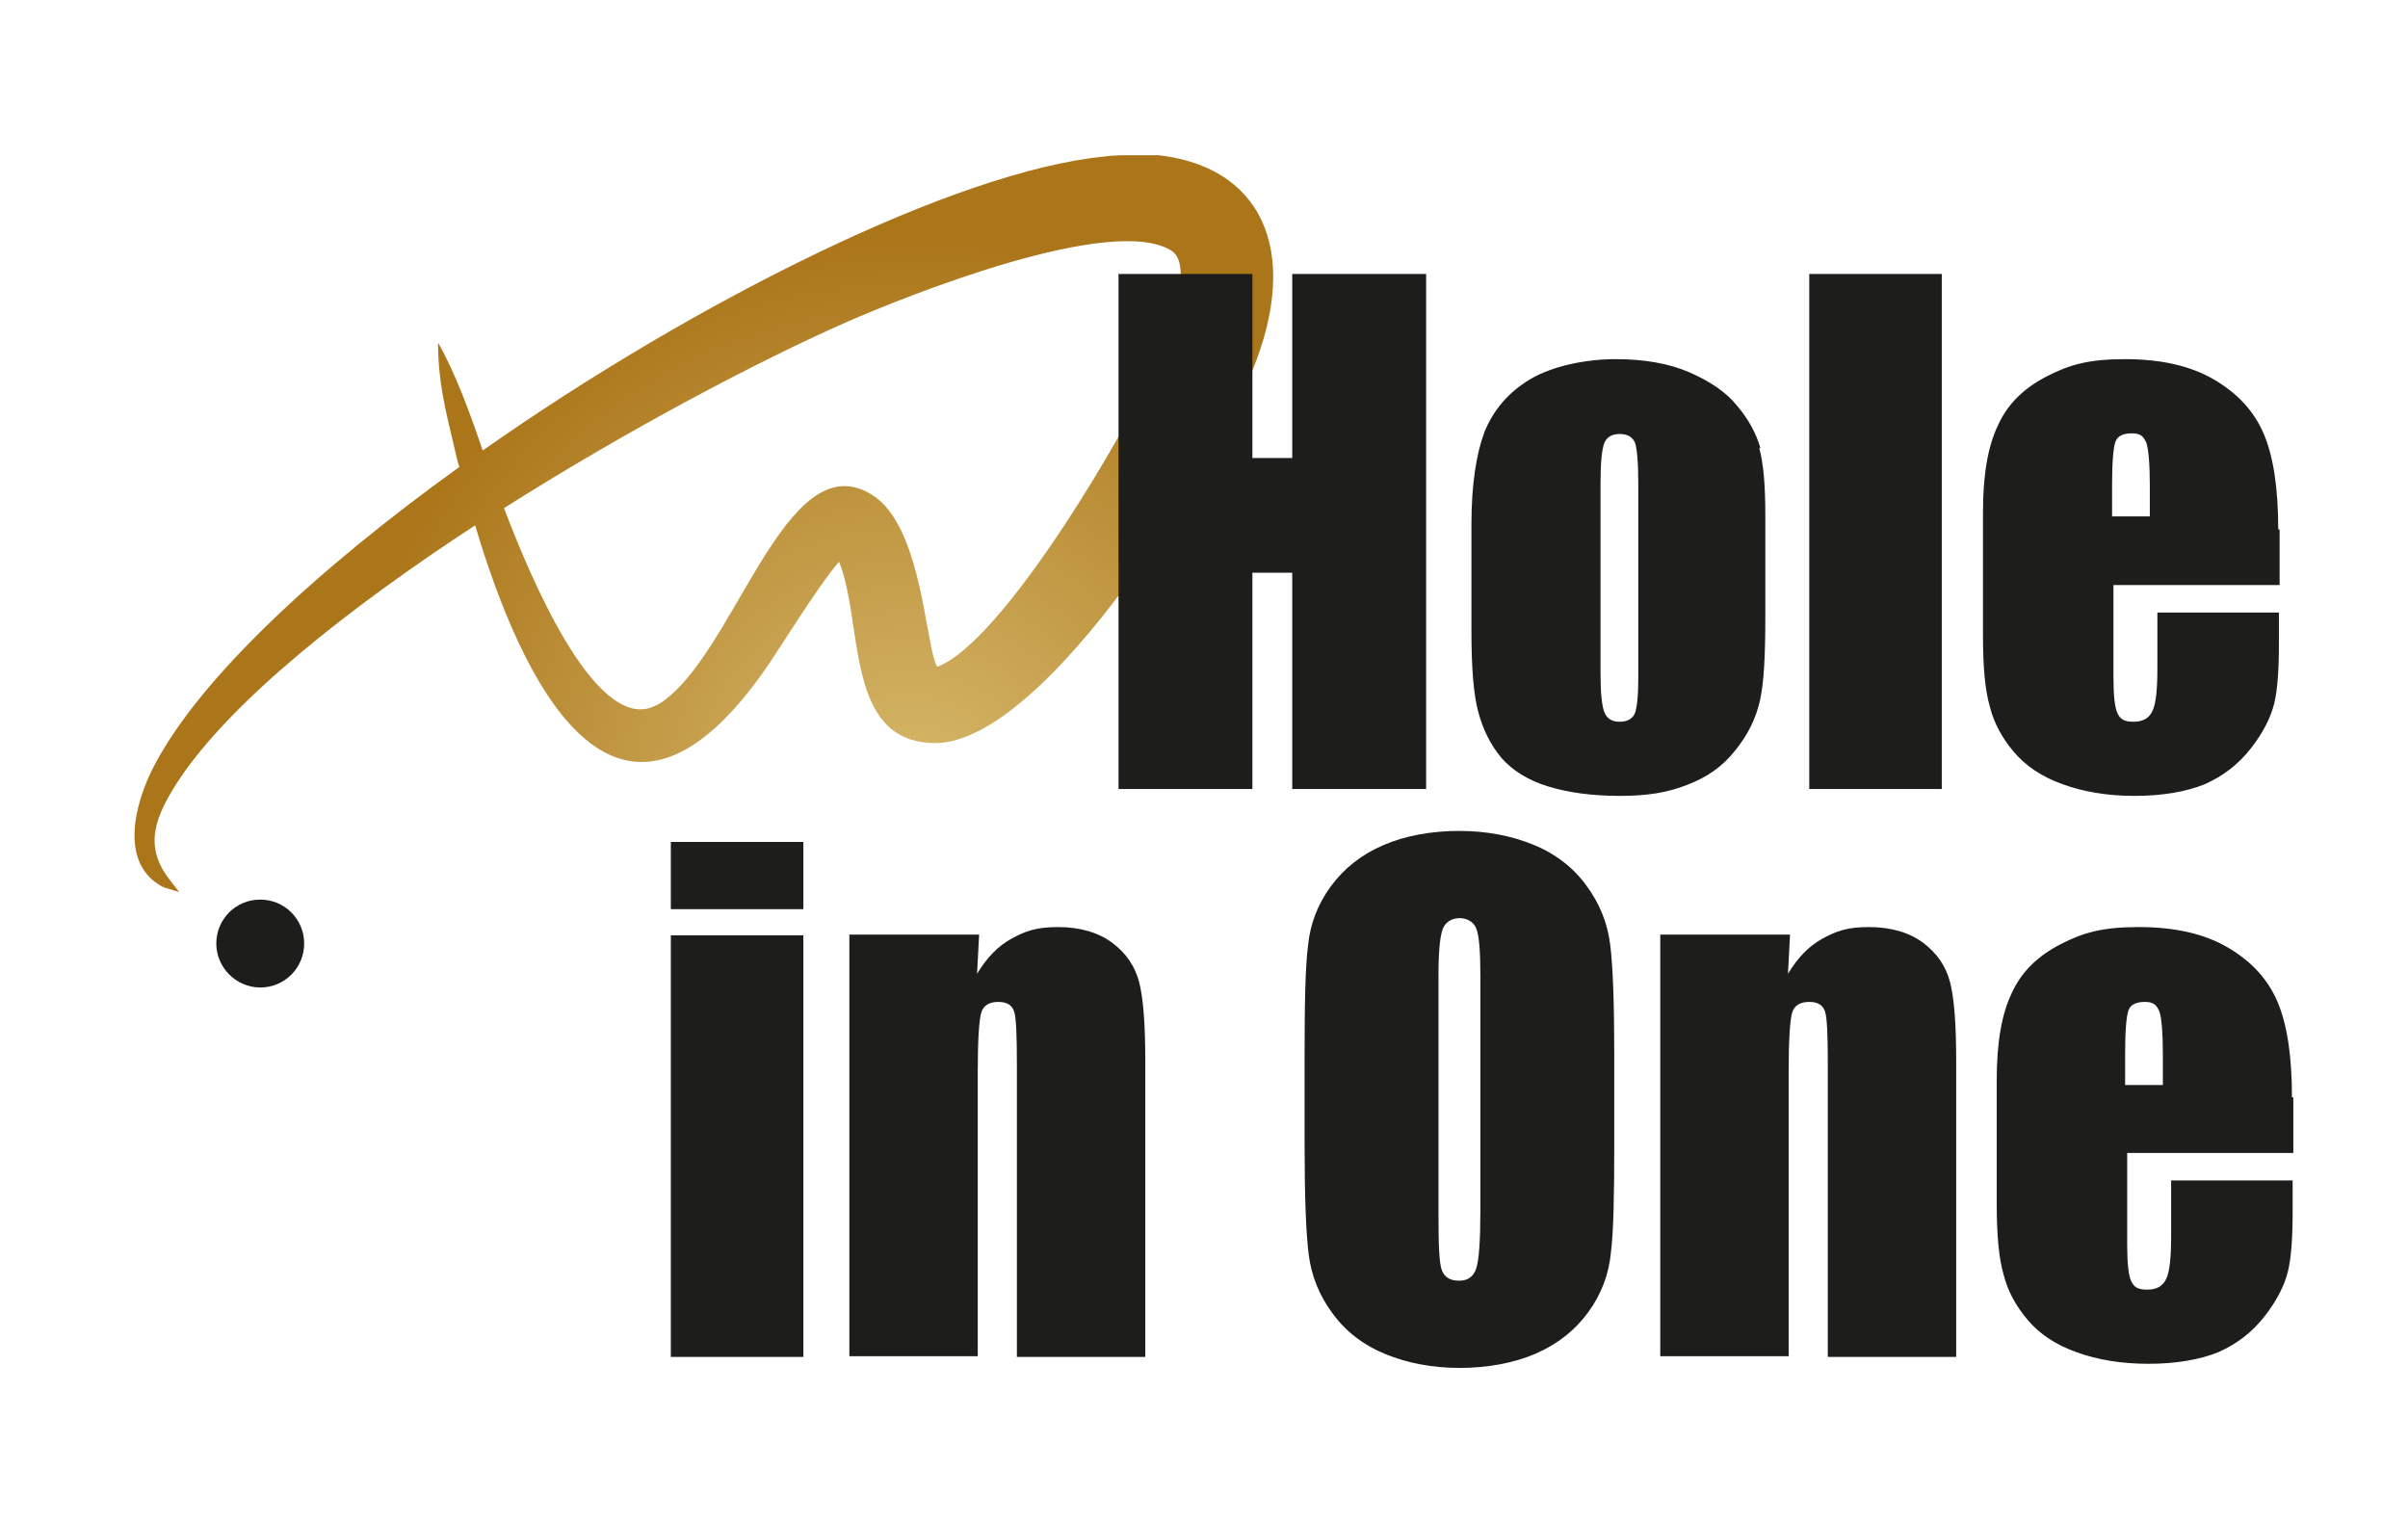
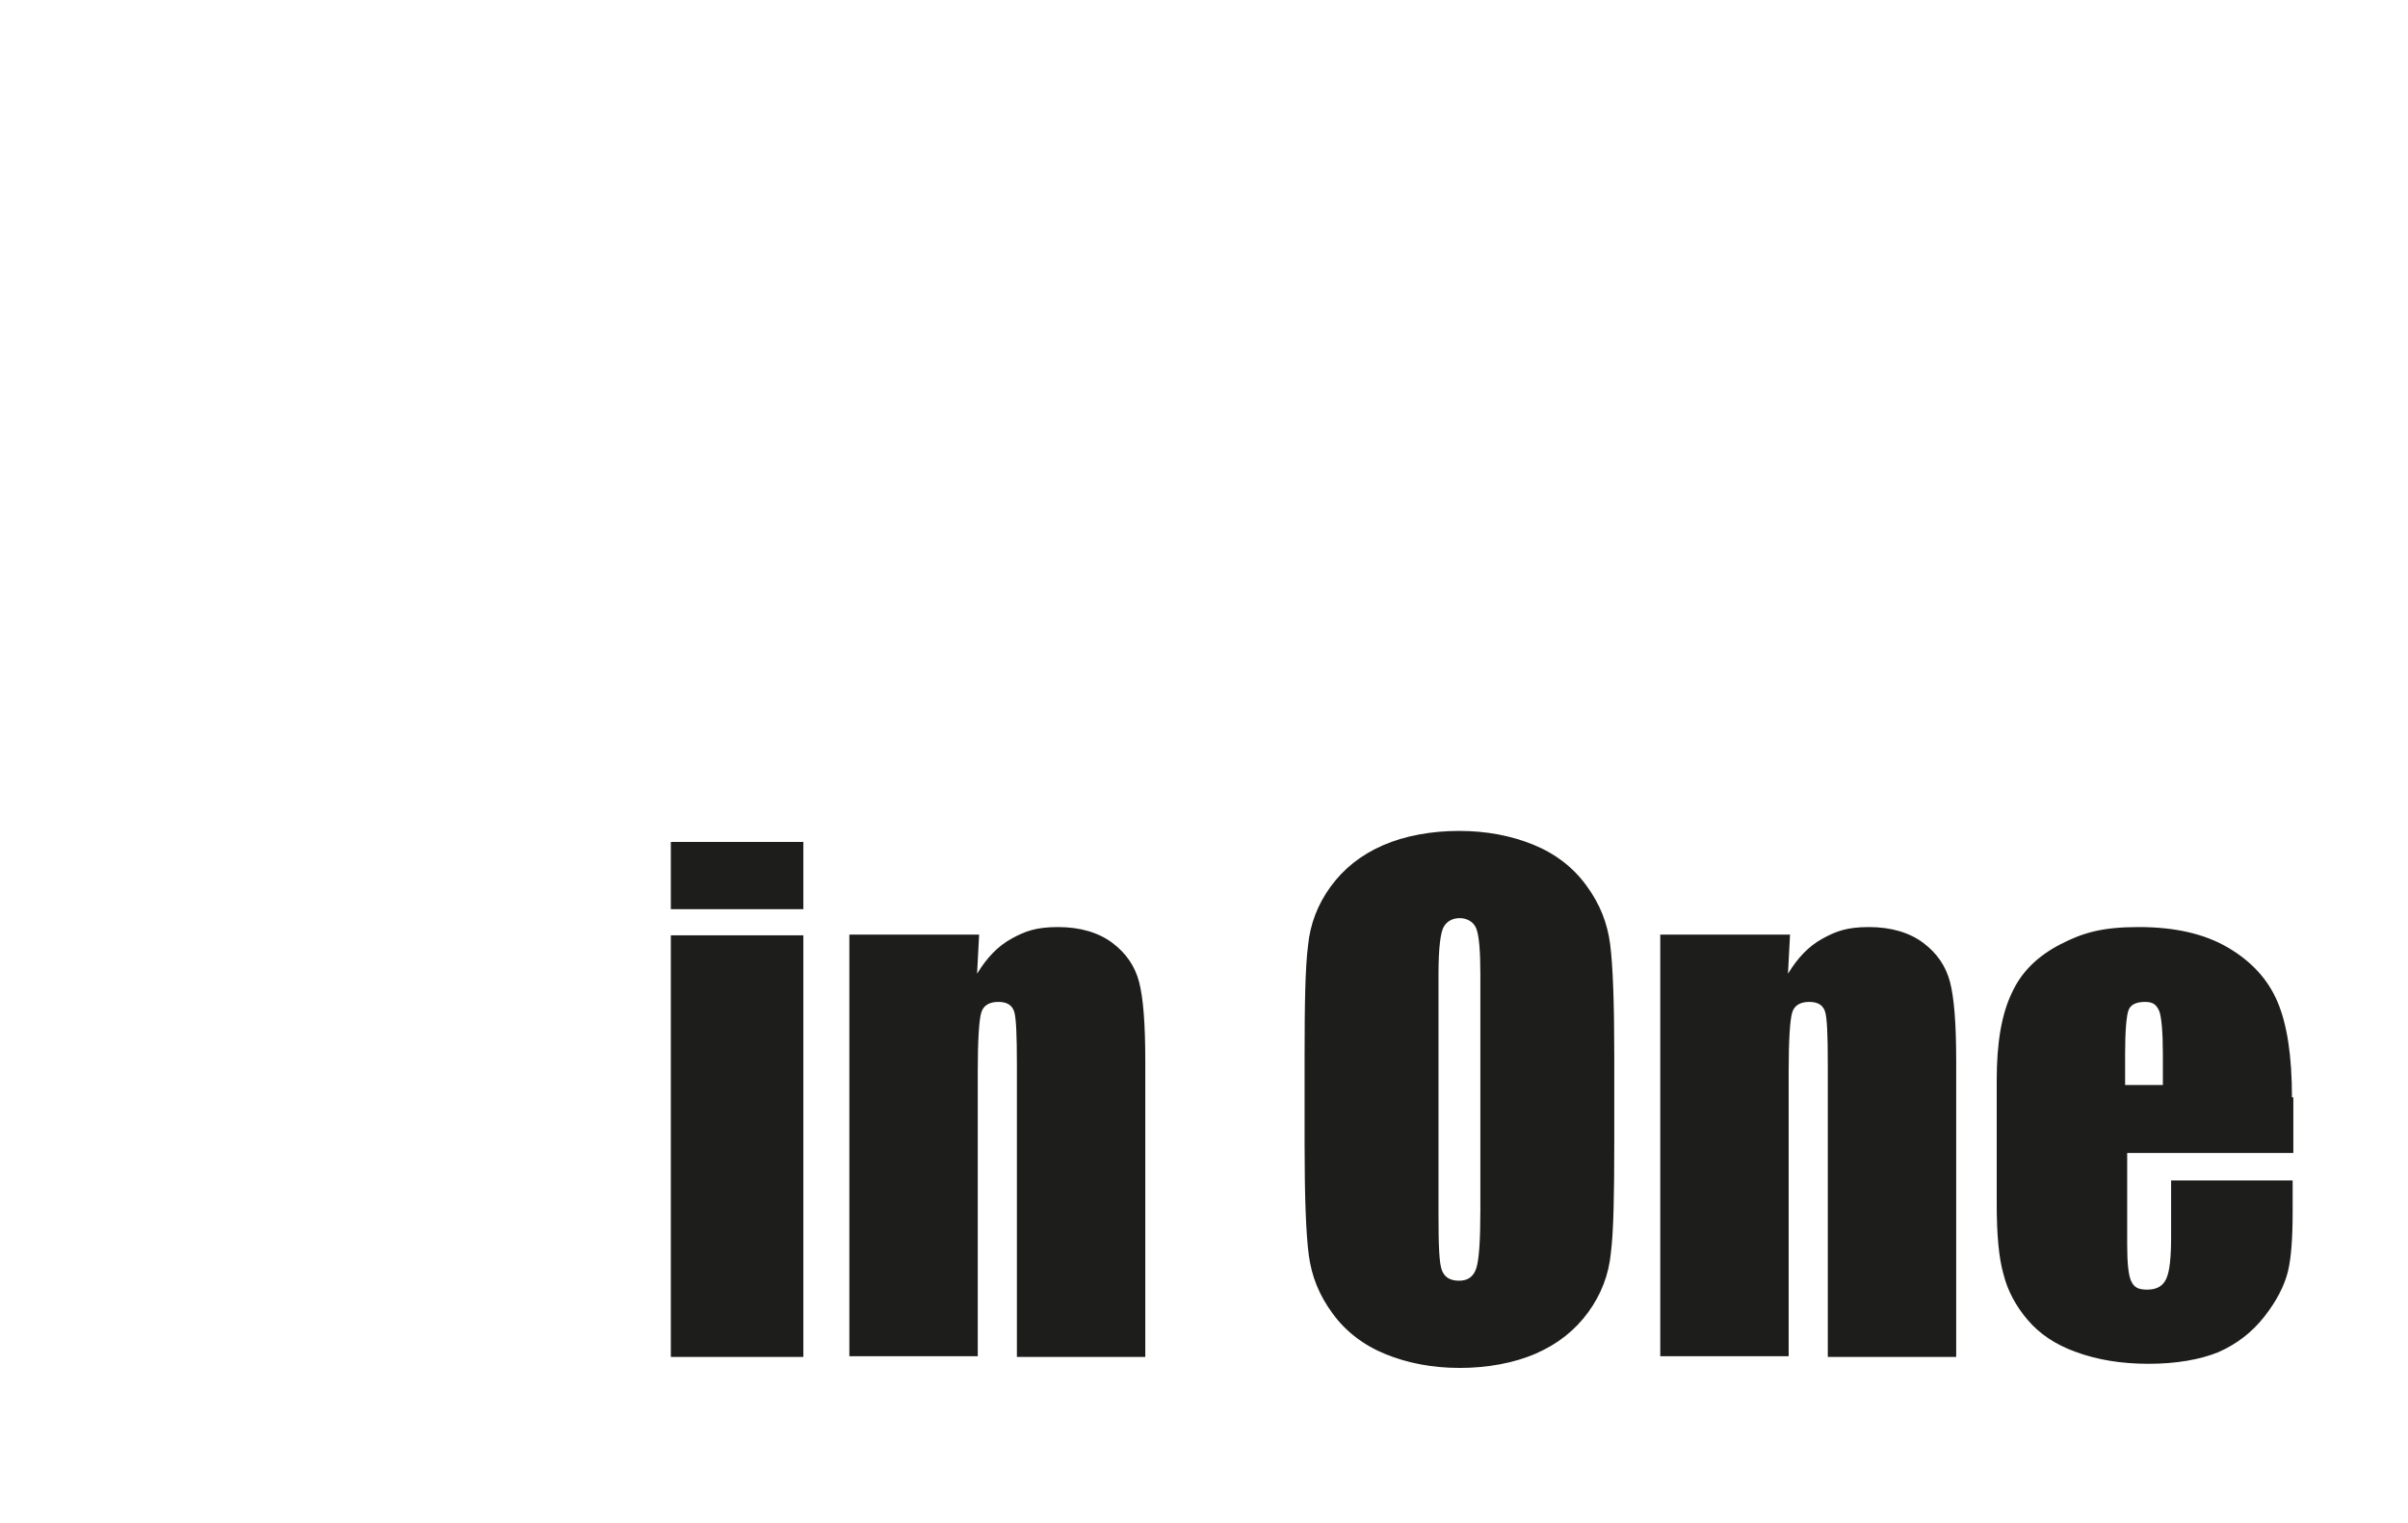
<svg xmlns="http://www.w3.org/2000/svg" id="Calque_1" version="1.1" viewBox="0 0 350.7 221.8">
  <defs>
    <style>
      .st0 {
        fill: none;
      }

      .st1 {
        fill: url(#Dégradé_sans_nom_3);
      }

      .st2 {
        fill: #1d1d1b;
      }

      .st3 {
        clip-path: url(#clippath);
      }
    </style>
    <clipPath id="clippath">
-       <path class="st0" d="M136.7,97.6s0,0,0,0c0,0,0,0,0,0M73.4,74h0c18.3-11.6,37.4-21.6,49.9-27.1,8.9-3.9,38.7-15.8,47.3-10.4,3.5,2.2-.7,12.8-1.9,15.8-4,9.5-22.5,41.2-32.2,44.8-.5-.9-.7-2.1-.9-3-1.3-6.5-2.7-18.5-8.7-22.1-12.6-7.7-19.9,23.6-30.9,30.5-.9.5-1.8.8-2.7.8-8.7,0-17.7-23.6-19.9-29.3M164.9,22.6c-1.3,0-2.7,0-4.1.2-21.5,2.1-59.3,20.9-90.5,42.8-1.9-5.6-4-11.3-6.5-15.7,0,5.7,1.1,9.9,2.4,15.4.2.9.4,1.8.7,2.7-20.7,14.9-38,30.9-44.6,43.8-2.6,5.1-5.1,14,1.5,17.4l2.3.7-1.4-1.8c-3.9-5-2-9.3,1.2-14.3,7.7-11.7,24.8-25.2,43.3-37.3,6.7,22.5,20.3,51.7,41.8,21.6,2.2-3,7.9-12.5,11.2-16.3,3.6,8.9.8,26,13.6,26.4,16.4.7,43-42.9,47.7-57.2,5.8-17.3-1.8-28.6-18.5-28.6h-.1Z" />
-     </clipPath>
+       </clipPath>
    <radialGradient id="Dégradé_sans_nom_3" data-name="Dégradé sans nom 3" cx="-2480.4" cy="3128.8" fx="-2480.4" fy="3128.8" r="1.2" gradientTransform="translate(174753.8 220383.7) scale(70.4 -70.4)" gradientUnits="userSpaceOnUse">
      <stop offset="0" stop-color="#d7ba6d" />
      <stop offset="1" stop-color="#ab7519" />
    </radialGradient>
  </defs>
  <g>
-     <path class="st2" d="M37.9,143.8c3.6,0,6.4-2.9,6.4-6.4s-2.8-6.4-6.4-6.4-6.4,2.9-6.4,6.4,2.9,6.4,6.4,6.4" />
    <path class="st2" d="M309.5,158v-4.5c0-3.5.2-5.6.5-6.4.3-.8,1.1-1.2,2.4-1.2s1.7.5,2.1,1.4c.3.9.5,3,.5,6.2v4.5h-5.5ZM333.8,159.8c0-6-.7-10.6-2.1-13.9-1.4-3.3-3.8-5.9-7.2-7.9-3.4-2-7.7-3-13-3s-8.1.8-11.4,2.5c-3.3,1.7-5.7,4-7.1,7.1-1.5,3.1-2.2,7.3-2.2,12.7v17.9c0,4.6.3,8,1,10.4.6,2.4,1.8,4.6,3.5,6.6,1.7,2,4,3.6,7.1,4.7,3,1.1,6.5,1.7,10.5,1.7s7.5-.6,10.2-1.7c2.7-1.2,4.9-2.9,6.7-5.2,1.8-2.3,2.9-4.5,3.4-6.5.5-2,.7-5,.7-8.8v-4.5h-17.7v8.1c0,3.1-.2,5.1-.7,6.2-.5,1.1-1.4,1.6-2.8,1.6s-1.9-.4-2.3-1.2c-.4-.8-.6-2.6-.6-5.4v-13.3h24.2v-8.1ZM241.8,136.1v61.4h18.7v-41.5c0-4.6.2-7.5.5-8.5.3-1.1,1.2-1.6,2.5-1.6s2,.5,2.3,1.4c.3.9.4,3.5.4,7.7v42.6h18.7v-43.1c0-5.4-.3-9.2-.9-11.5-.6-2.3-1.9-4.2-3.9-5.7-2-1.5-4.7-2.3-7.9-2.3s-4.8.6-6.8,1.7c-2,1.1-3.6,2.8-5,5.1l.3-5.7h-19ZM215.6,176.3c0,4.4-.2,7.2-.6,8.4-.4,1.2-1.2,1.8-2.5,1.8s-2.1-.5-2.5-1.5c-.4-1-.5-3.7-.5-8.1v-35c0-3.9.3-6.2.8-7,.5-.8,1.3-1.2,2.3-1.2s2,.5,2.4,1.5c.4,1,.6,3.2.6,6.7v34.4ZM235.1,153.7c0-7.7-.2-13.1-.6-16.2-.4-3.1-1.5-5.9-3.5-8.6-1.9-2.6-4.5-4.6-7.7-5.9-3.2-1.3-6.8-2-10.8-2s-7.9.7-11.1,2.1c-3.2,1.4-5.7,3.4-7.6,6-1.9,2.6-3,5.5-3.3,8.6-.4,3.1-.5,8.5-.5,16v12.8c0,7.7.2,13.1.6,16.2.4,3.1,1.5,5.9,3.5,8.6,1.9,2.6,4.5,4.6,7.7,5.9,3.2,1.3,6.8,2,10.8,2s7.9-.7,11.1-2.1c3.2-1.4,5.7-3.4,7.6-6,1.9-2.6,3-5.5,3.3-8.6.4-3.1.5-8.5.5-16v-12.8ZM123.7,136.1v61.4h18.7v-41.5c0-4.6.2-7.5.5-8.5.3-1.1,1.2-1.6,2.5-1.6s2,.5,2.3,1.4c.3.9.4,3.5.4,7.7v42.6h18.7v-43.1c0-5.4-.3-9.2-.9-11.5-.6-2.3-1.9-4.2-3.9-5.7-2-1.5-4.7-2.3-7.9-2.3s-4.8.6-6.8,1.7c-2,1.1-3.6,2.8-5,5.1l.3-5.7h-19ZM97.7,197.6h19.3v-61.4h-19.3v61.4ZM97.7,132.4h19.3v-9.8h-19.3v9.8Z" />
  </g>
  <g class="st3">
-     <rect class="st1" x="17.2" y="22.6" width="172.1" height="107.4" />
-   </g>
-   <path class="st2" d="M307.6,75.2v-4.5c0-3.5.2-5.6.5-6.4.3-.8,1.1-1.2,2.4-1.2s1.7.5,2.1,1.4c.3.9.5,3,.5,6.2v4.5h-5.5ZM331.8,77.1c0-6-.7-10.6-2.1-13.9-1.4-3.3-3.8-5.9-7.2-7.9-3.4-2-7.7-3-13-3s-8.1.8-11.4,2.5c-3.3,1.7-5.7,4-7.1,7.1-1.5,3.1-2.2,7.3-2.2,12.7v17.9c0,4.6.3,8,1,10.4.6,2.4,1.8,4.6,3.5,6.6,1.7,2,4,3.6,7.1,4.7,3,1.1,6.5,1.7,10.5,1.7s7.5-.6,10.2-1.7c2.7-1.2,4.9-2.9,6.7-5.2,1.8-2.3,2.9-4.5,3.4-6.5.5-2,.7-5,.7-8.8v-4.5h-17.7v8.1c0,3.1-.2,5.1-.7,6.2-.5,1.1-1.4,1.6-2.8,1.6s-1.9-.4-2.3-1.2c-.4-.8-.6-2.6-.6-5.4v-13.3h24.2v-8.1ZM263.5,114.9h19.3V39.9h-19.3v75ZM238.6,98.7c0,2.7-.2,4.4-.5,5.2-.4.8-1.1,1.2-2.2,1.2s-1.8-.4-2.2-1.3c-.4-.9-.6-2.8-.6-5.7v-27.7c0-3.1.2-5.1.6-6,.4-.8,1.1-1.2,2.2-1.2s1.8.4,2.2,1.2c.3.8.5,2.8.5,6v28.3ZM256.4,65.3c-.6-2.1-1.7-4.2-3.4-6.2-1.6-2-4-3.6-7-4.9-3-1.3-6.6-1.9-10.8-1.9s-9.1,1-12.3,2.9c-3.2,1.9-5.4,4.5-6.7,7.7-1.2,3.2-1.9,7.7-1.9,13.4v15.7c0,5.2.3,9.1,1,11.7.7,2.6,1.8,4.8,3.4,6.7,1.6,1.8,3.8,3.2,6.7,4.1,2.9.9,6.4,1.4,10.5,1.4s7-.5,9.8-1.6c2.9-1.1,5.2-2.7,7-5,1.8-2.2,3-4.6,3.6-7.2.6-2.6.8-6.6.8-12.2v-15c0-4.4-.3-7.6-.9-9.7M188.2,39.9v26.8h-5.8v-26.8h-19.5v75h19.5v-31.5h5.8v31.5h19.5V39.9h-19.5Z" />
+     </g>
</svg>